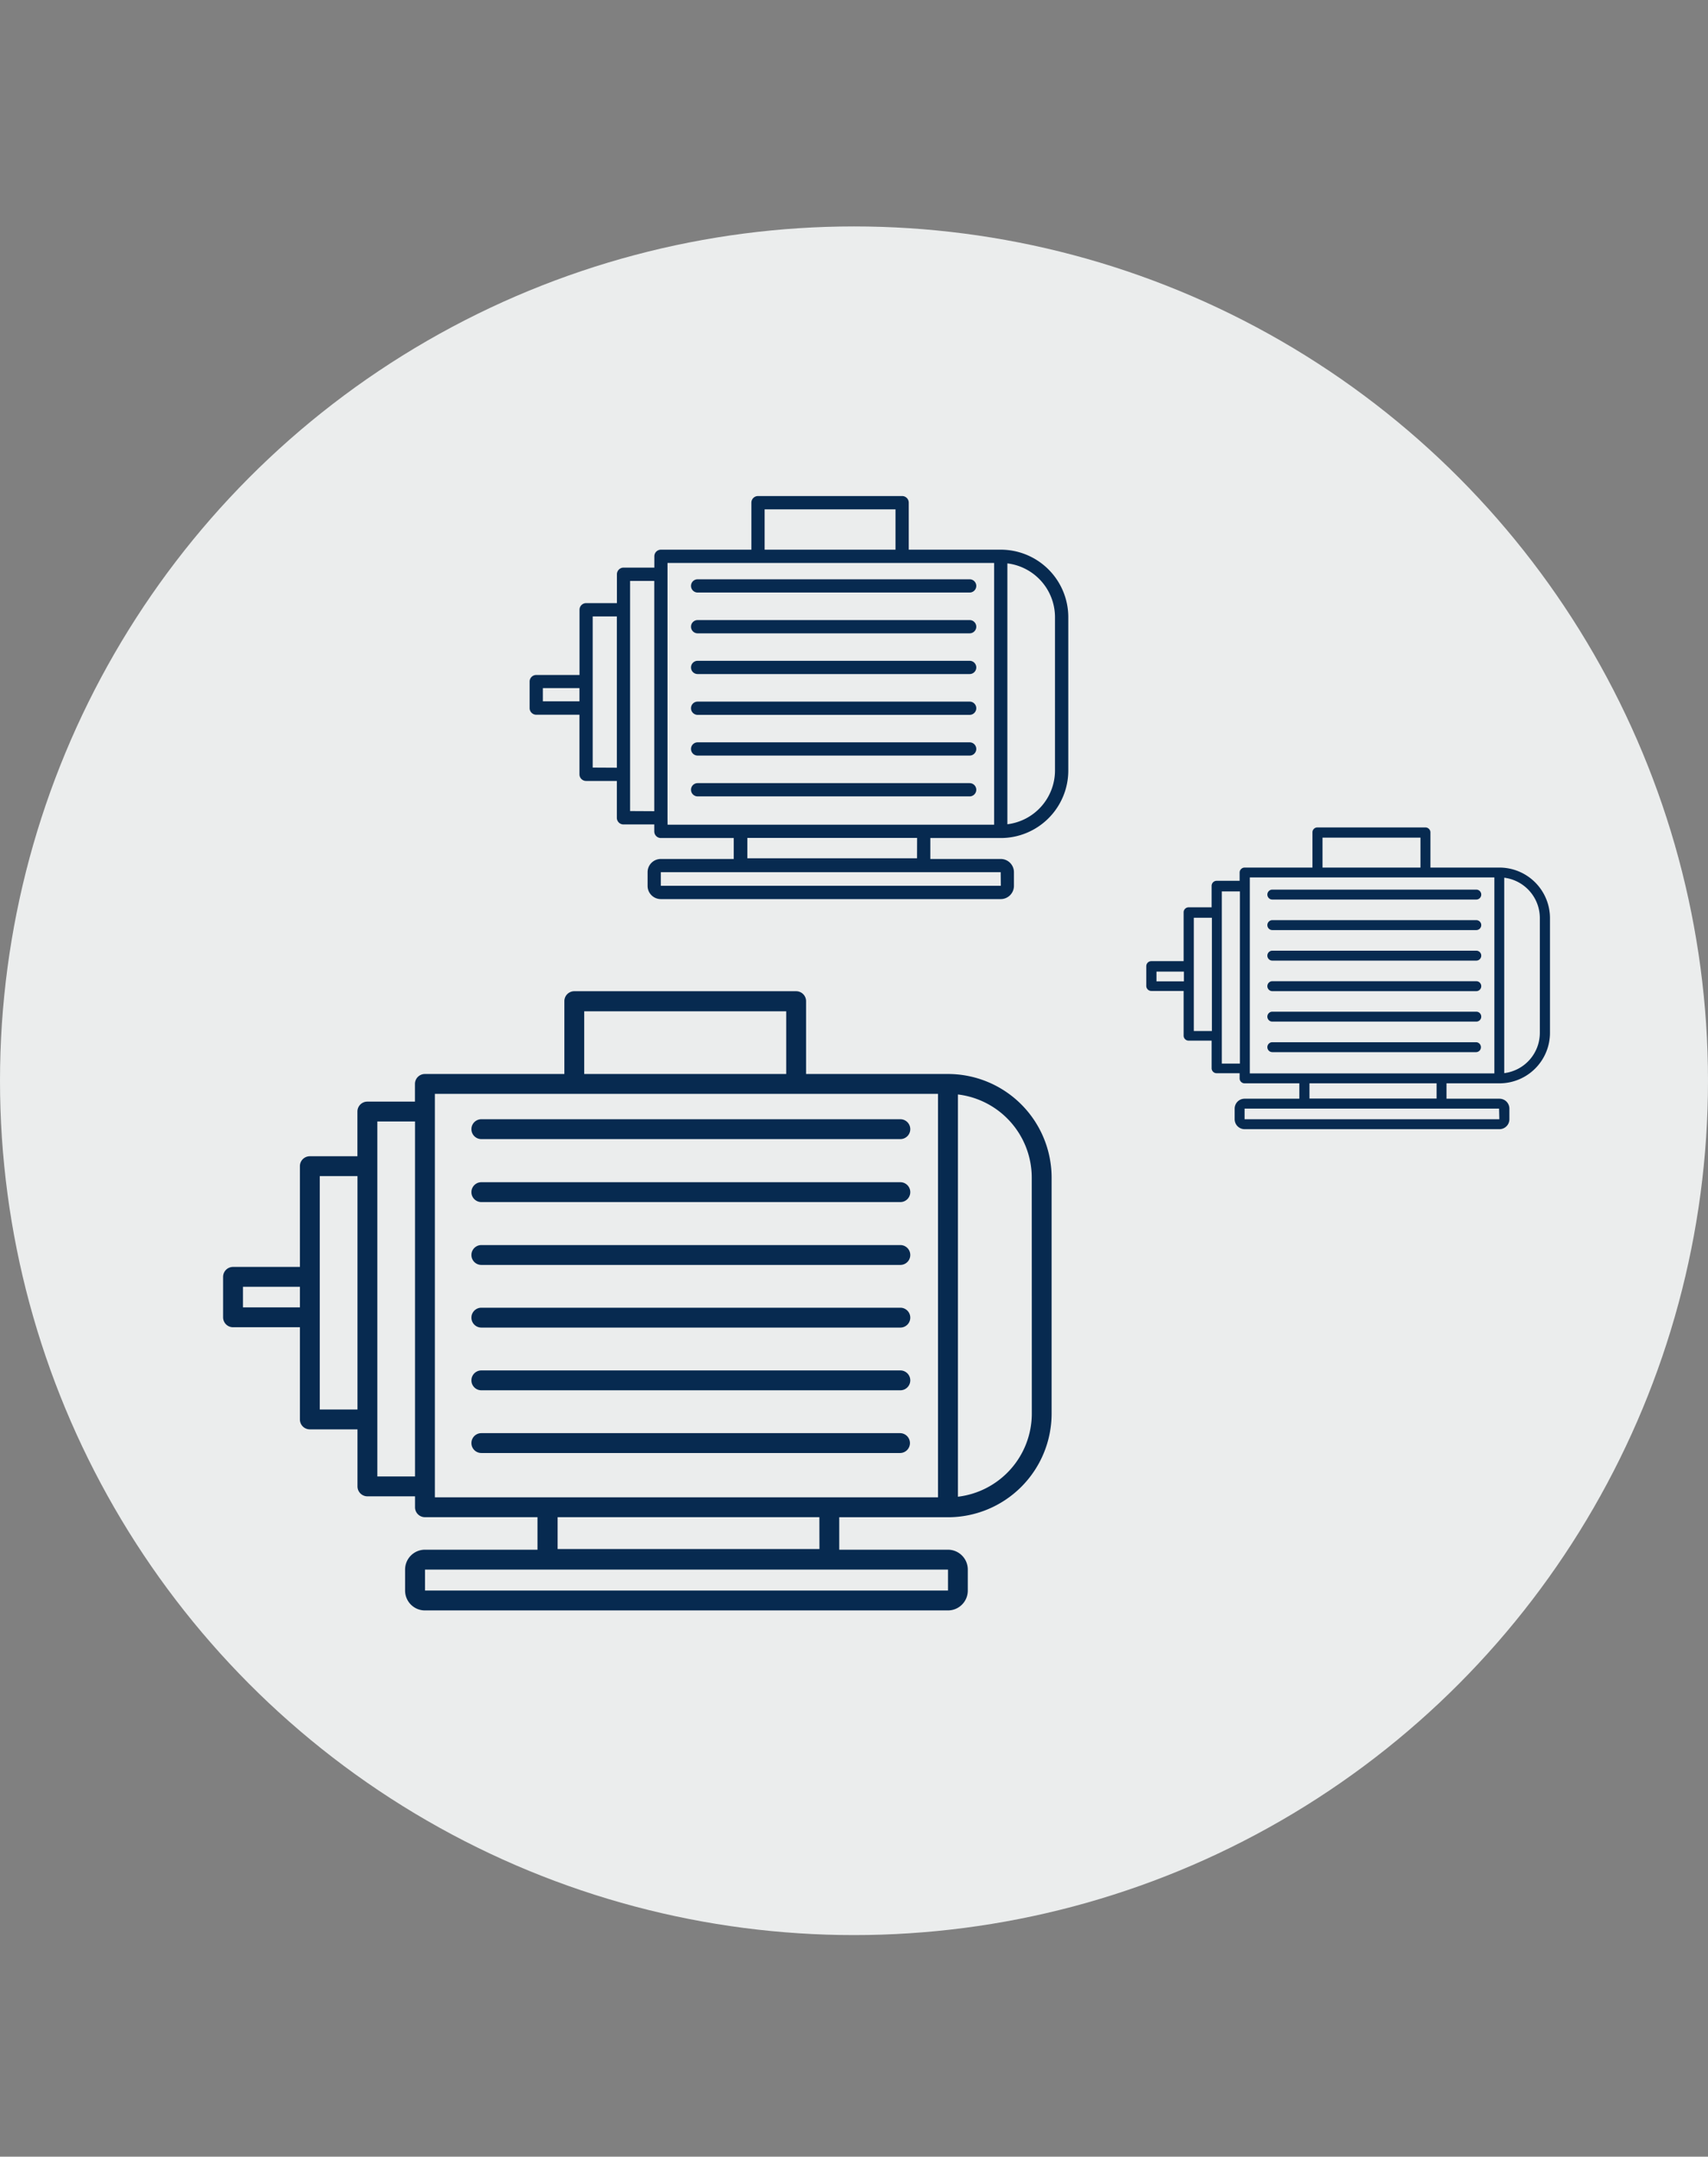
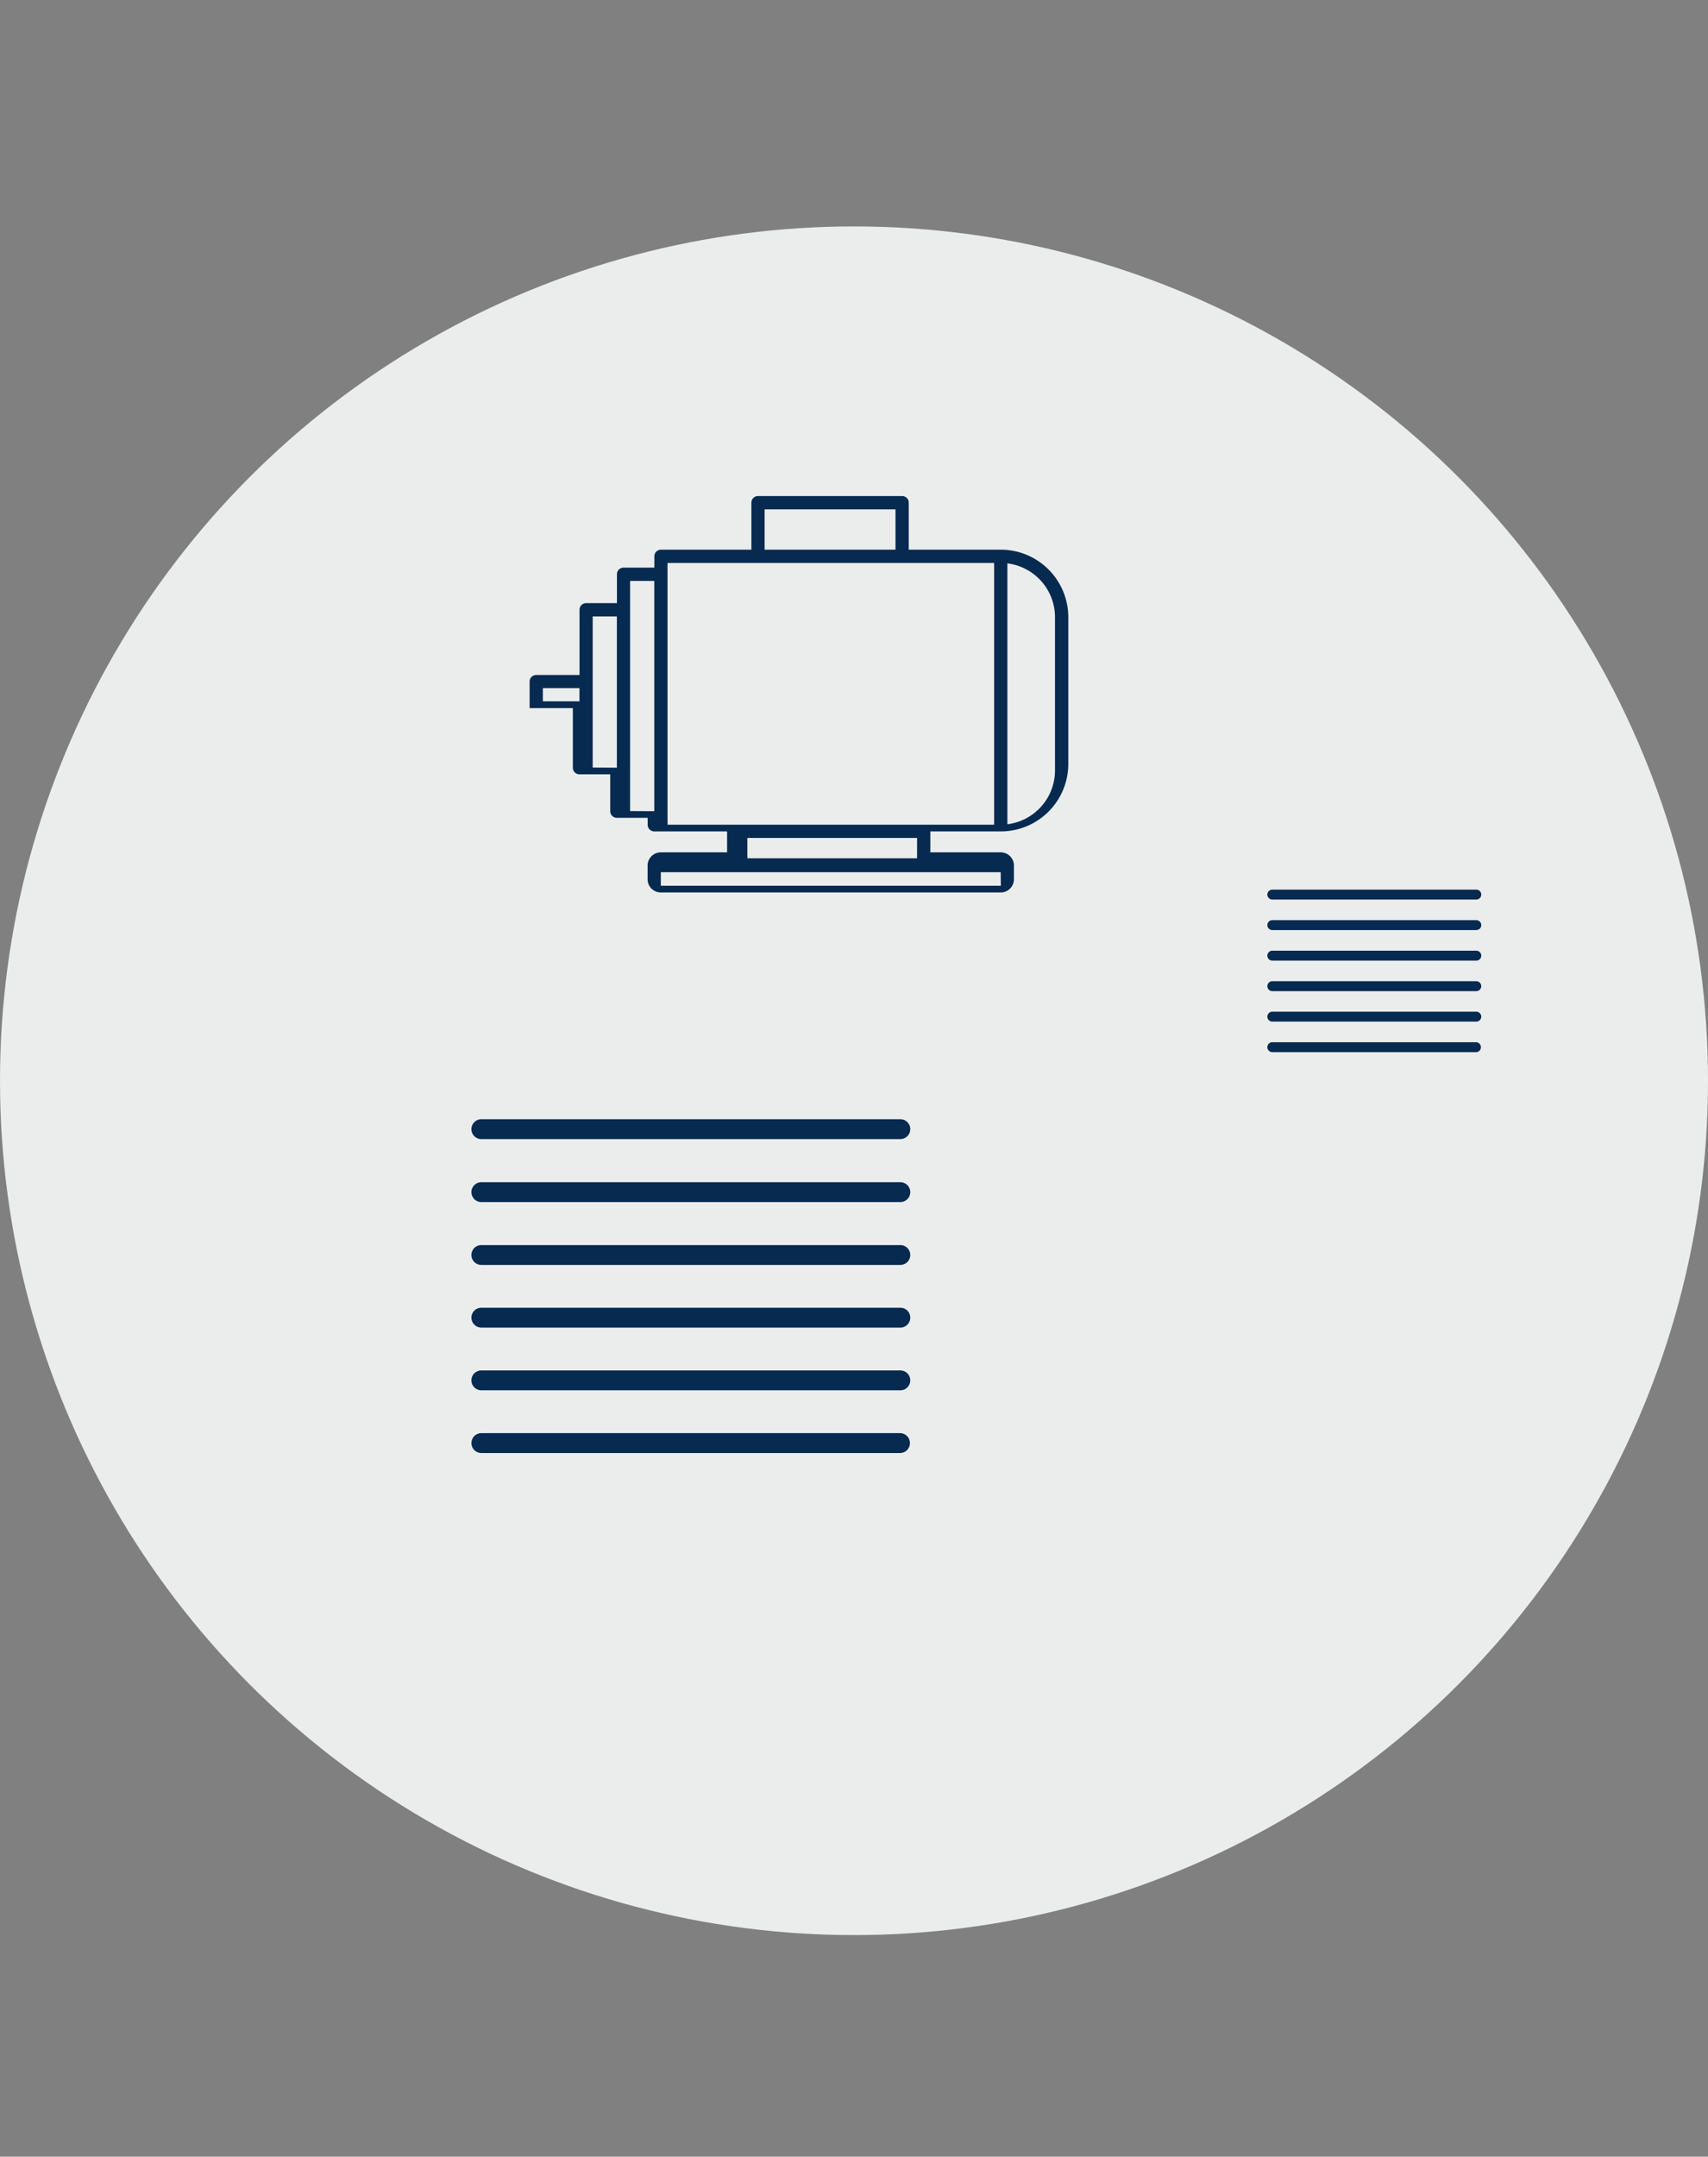
<svg xmlns="http://www.w3.org/2000/svg" viewBox="0 0 258 325.65">
  <rect x="0" y="0" width="258" height="325.65" fill="#808080" stroke="none" />
  <defs>
    <style>.b{fill:#072a50}</style>
  </defs>
  <circle cx="129" cy="163.19" r="129" style="fill:#ebeded" />
-   <path class="b" d="M143.2 162.17h-21.44v-11a1.5 1.5 0 0 0-1.5-1.5H86.75a1.5 1.5 0 0 0-1.5 1.5v11H64.18a1.5 1.5 0 0 0-1.5 1.5v2.67h-7.19a1.5 1.5 0 0 0-1.5 1.5v6.75H46.8a1.5 1.5 0 0 0-1.5 1.5v15.21H35.2a1.5 1.5 0 0 0-1.5 1.5v6.11a1.5 1.5 0 0 0 1.5 1.5h10.1v13.92a1.5 1.5 0 0 0 1.5 1.5H54v8.61a1.5 1.5 0 0 0 1.5 1.5h7.19v1.65a1.5 1.5 0 0 0 1.5 1.5h17V234h-17a3 3 0 0 0-3 3v3.17a3 3 0 0 0 3 3h79a3 3 0 0 0 3-3V237a3 3 0 0 0-3-3h-16.42v-4.9h16.43a15.66 15.66 0 0 0 15.65-15.64v-35.65a15.66 15.66 0 0 0-15.65-15.64Zm0 78h-79V237h79ZM88.25 152.7h30.51v9.47H88.25ZM36.7 197.41v-3.11h8.6v3.11Zm11.6 15.42v-35.24H54v35.24Zm8.7 10.11v-53.6h5.69v53.6Zm8.69 1.5v-59.27h76v60.92h-76Zm58.09 9.46H84.23v-4.81h39.54Zm32.08-20.45A12.66 12.66 0 0 1 144.7 226v-60.74a12.66 12.66 0 0 1 11.15 12.55Z" />
-   <path class="b" d="M72.71 172H136a1.5 1.5 0 0 0 0-3H72.71a1.5 1.5 0 0 0 0 3ZM72.71 181.51H136a1.5 1.5 0 0 0 0-3H72.71a1.5 1.5 0 1 0 0 3ZM72.71 191H136a1.5 1.5 0 0 0 0-3H72.71a1.5 1.5 0 0 0 0 3ZM72.71 200.46H136a1.5 1.5 0 0 0 0-3H72.71a1.5 1.5 0 0 0 0 3ZM72.71 209.93H136a1.5 1.5 0 0 0 0-3H72.71a1.5 1.5 0 1 0 0 3ZM137.45 217.9a1.5 1.5 0 0 0-1.5-1.5H72.71a1.5 1.5 0 0 0 0 3H136a1.5 1.5 0 0 0 1.45-1.5ZM151.18 83h-13.91v-7.1a1 1 0 0 0-1-1H114.5a1 1 0 0 0-1 1V83H99.84a1 1 0 0 0-1 1v1.71h-4.65a1 1 0 0 0-1 1v4.36h-4.65a1 1 0 0 0-1 1v9.85H81a1 1 0 0 0-1 1v4a1 1 0 0 0 1 1h6.53v9a1 1 0 0 0 1 1h4.65v5.57a1 1 0 0 0 1 1h4.65v1.05a1 1 0 0 0 1 1h11v3.16H99.82a2 2 0 0 0-2 2v2.06a2 2 0 0 0 2 2h51.34a2 2 0 0 0 2-2v-2.06a2 2 0 0 0-2-2h-10.63v-3.16h10.65a10.2 10.2 0 0 0 10.19-10.19V93.2A10.2 10.2 0 0 0 151.18 83Zm0 50.75H99.82v-2.05h51.34ZM115.5 76.91h19.77V83H115.5ZM82 105.9v-2h5.53v2Zm7.53 10V93.08h3.65v22.84Zm5.65 6.57V87.72h3.65v34.77Zm5.65 1V85h49.34v39.53h-49.33Zm37.69 6.13h-25.63v-3.08h25.64Zm20.84-13.27a8.19 8.19 0 0 1-7.19 8.13V85.07a8.19 8.19 0 0 1 7.19 8.13Z" />
-   <path class="b" d="M105.38 89.47h41.09a1 1 0 0 0 0-2h-41.09a1 1 0 0 0 0 2ZM105.38 95.63h41.09a1 1 0 0 0 0-2h-41.09a1 1 0 0 0 0 2ZM105.38 101.78h41.09a1 1 0 0 0 0-2h-41.09a1 1 0 0 0 0 2ZM105.38 107.94h41.09a1 1 0 0 0 0-2h-41.09a1 1 0 0 0 0 2ZM105.38 114.09h41.09a1 1 0 0 0 0-2h-41.09a1 1 0 0 0 0 2ZM147.47 119.25a1 1 0 0 0-1-1h-41.09a1 1 0 0 0 0 2h41.09a1 1 0 0 0 1-1ZM226.48 131h-10.41v-5.31a.75.75 0 0 0-.75-.75H199a.74.74 0 0 0-.75.75V131H188a.76.76 0 0 0-.75.75V133h-3.48a.76.76 0 0 0-.75.75V137h-3.48a.76.76 0 0 0-.75.75v7.38h-4.89a.76.76 0 0 0-.75.75v3a.76.76 0 0 0 .75.75h4.89v6.75a.75.75 0 0 0 .75.75h3.48v4.17a.75.75 0 0 0 .75.75h3.48v.78a.75.75 0 0 0 .75.75h8.27v2.32H188a1.5 1.5 0 0 0-1.5 1.5v1.6a1.5 1.5 0 0 0 1.5 1.5h38.44A1.5 1.5 0 0 0 228 169v-1.6a1.5 1.5 0 0 0-1.5-1.5h-8v-2.32h8a7.63 7.63 0 0 0 7.63-7.62v-17.34a7.64 7.64 0 0 0-7.65-7.62Zm0 38H188v-1.6h38.44Zm-26.71-42.52h14.8V131h-14.8Zm-25.08 21.7v-1.47h4.14v1.47Zm5.64 7.5v-17.1h2.73v17.1Zm4.23 4.92v-26h2.73v26Zm4.23.75v-28.86h36.94v29.59h-36.94Zm28.21 4.53h-19.2v-2.3H217Zm15.6-9.92a6.14 6.14 0 0 1-5.38 6.08v-29.51a6.15 6.15 0 0 1 5.38 6.09Z" />
+   <path class="b" d="M72.71 172H136a1.5 1.5 0 0 0 0-3H72.71a1.5 1.5 0 0 0 0 3ZM72.71 181.51H136a1.5 1.5 0 0 0 0-3H72.71a1.5 1.5 0 1 0 0 3ZM72.71 191H136a1.5 1.5 0 0 0 0-3H72.71a1.5 1.5 0 0 0 0 3ZM72.71 200.46H136a1.5 1.5 0 0 0 0-3H72.71a1.5 1.5 0 0 0 0 3ZM72.71 209.93H136a1.5 1.5 0 0 0 0-3H72.71a1.5 1.5 0 1 0 0 3ZM137.45 217.9a1.5 1.5 0 0 0-1.5-1.5H72.71a1.5 1.5 0 0 0 0 3H136a1.5 1.5 0 0 0 1.45-1.5ZM151.18 83h-13.91v-7.1a1 1 0 0 0-1-1H114.5a1 1 0 0 0-1 1V83H99.84a1 1 0 0 0-1 1v1.71h-4.65a1 1 0 0 0-1 1v4.36h-4.65a1 1 0 0 0-1 1v9.85H81a1 1 0 0 0-1 1v4h6.53v9a1 1 0 0 0 1 1h4.65v5.57a1 1 0 0 0 1 1h4.65v1.05a1 1 0 0 0 1 1h11v3.16H99.82a2 2 0 0 0-2 2v2.06a2 2 0 0 0 2 2h51.34a2 2 0 0 0 2-2v-2.06a2 2 0 0 0-2-2h-10.63v-3.16h10.65a10.2 10.2 0 0 0 10.19-10.19V93.2A10.2 10.2 0 0 0 151.18 83Zm0 50.75H99.82v-2.05h51.34ZM115.5 76.91h19.77V83H115.5ZM82 105.9v-2h5.53v2Zm7.53 10V93.08h3.65v22.84Zm5.65 6.57V87.72h3.65v34.77Zm5.65 1V85h49.34v39.53h-49.33Zm37.69 6.13h-25.63v-3.08h25.64Zm20.84-13.27a8.19 8.19 0 0 1-7.19 8.13V85.07a8.19 8.19 0 0 1 7.19 8.13Z" />
  <path class="b" d="M192.19 135.83H223a.75.75 0 0 0 0-1.5h-30.81a.75.75 0 0 0 0 1.5ZM192.19 140.44H223a.75.75 0 0 0 0-1.5h-30.81a.75.75 0 0 0 0 1.5ZM192.19 145.05H223a.75.75 0 0 0 0-1.5h-30.81a.75.75 0 0 0 0 1.5ZM192.19 149.66H223a.75.75 0 0 0 0-1.5h-30.81a.75.75 0 0 0 0 1.5ZM192.19 154.26H223a.75.75 0 0 0 0-1.5h-30.81a.75.75 0 0 0 0 1.5ZM223.7 158.12a.75.75 0 0 0-.75-.75h-30.76a.75.75 0 0 0 0 1.5H223a.74.74 0 0 0 .7-.75Z" />
  <path style="fill:none" d="M0 0h258v325.65H0z" />
</svg>